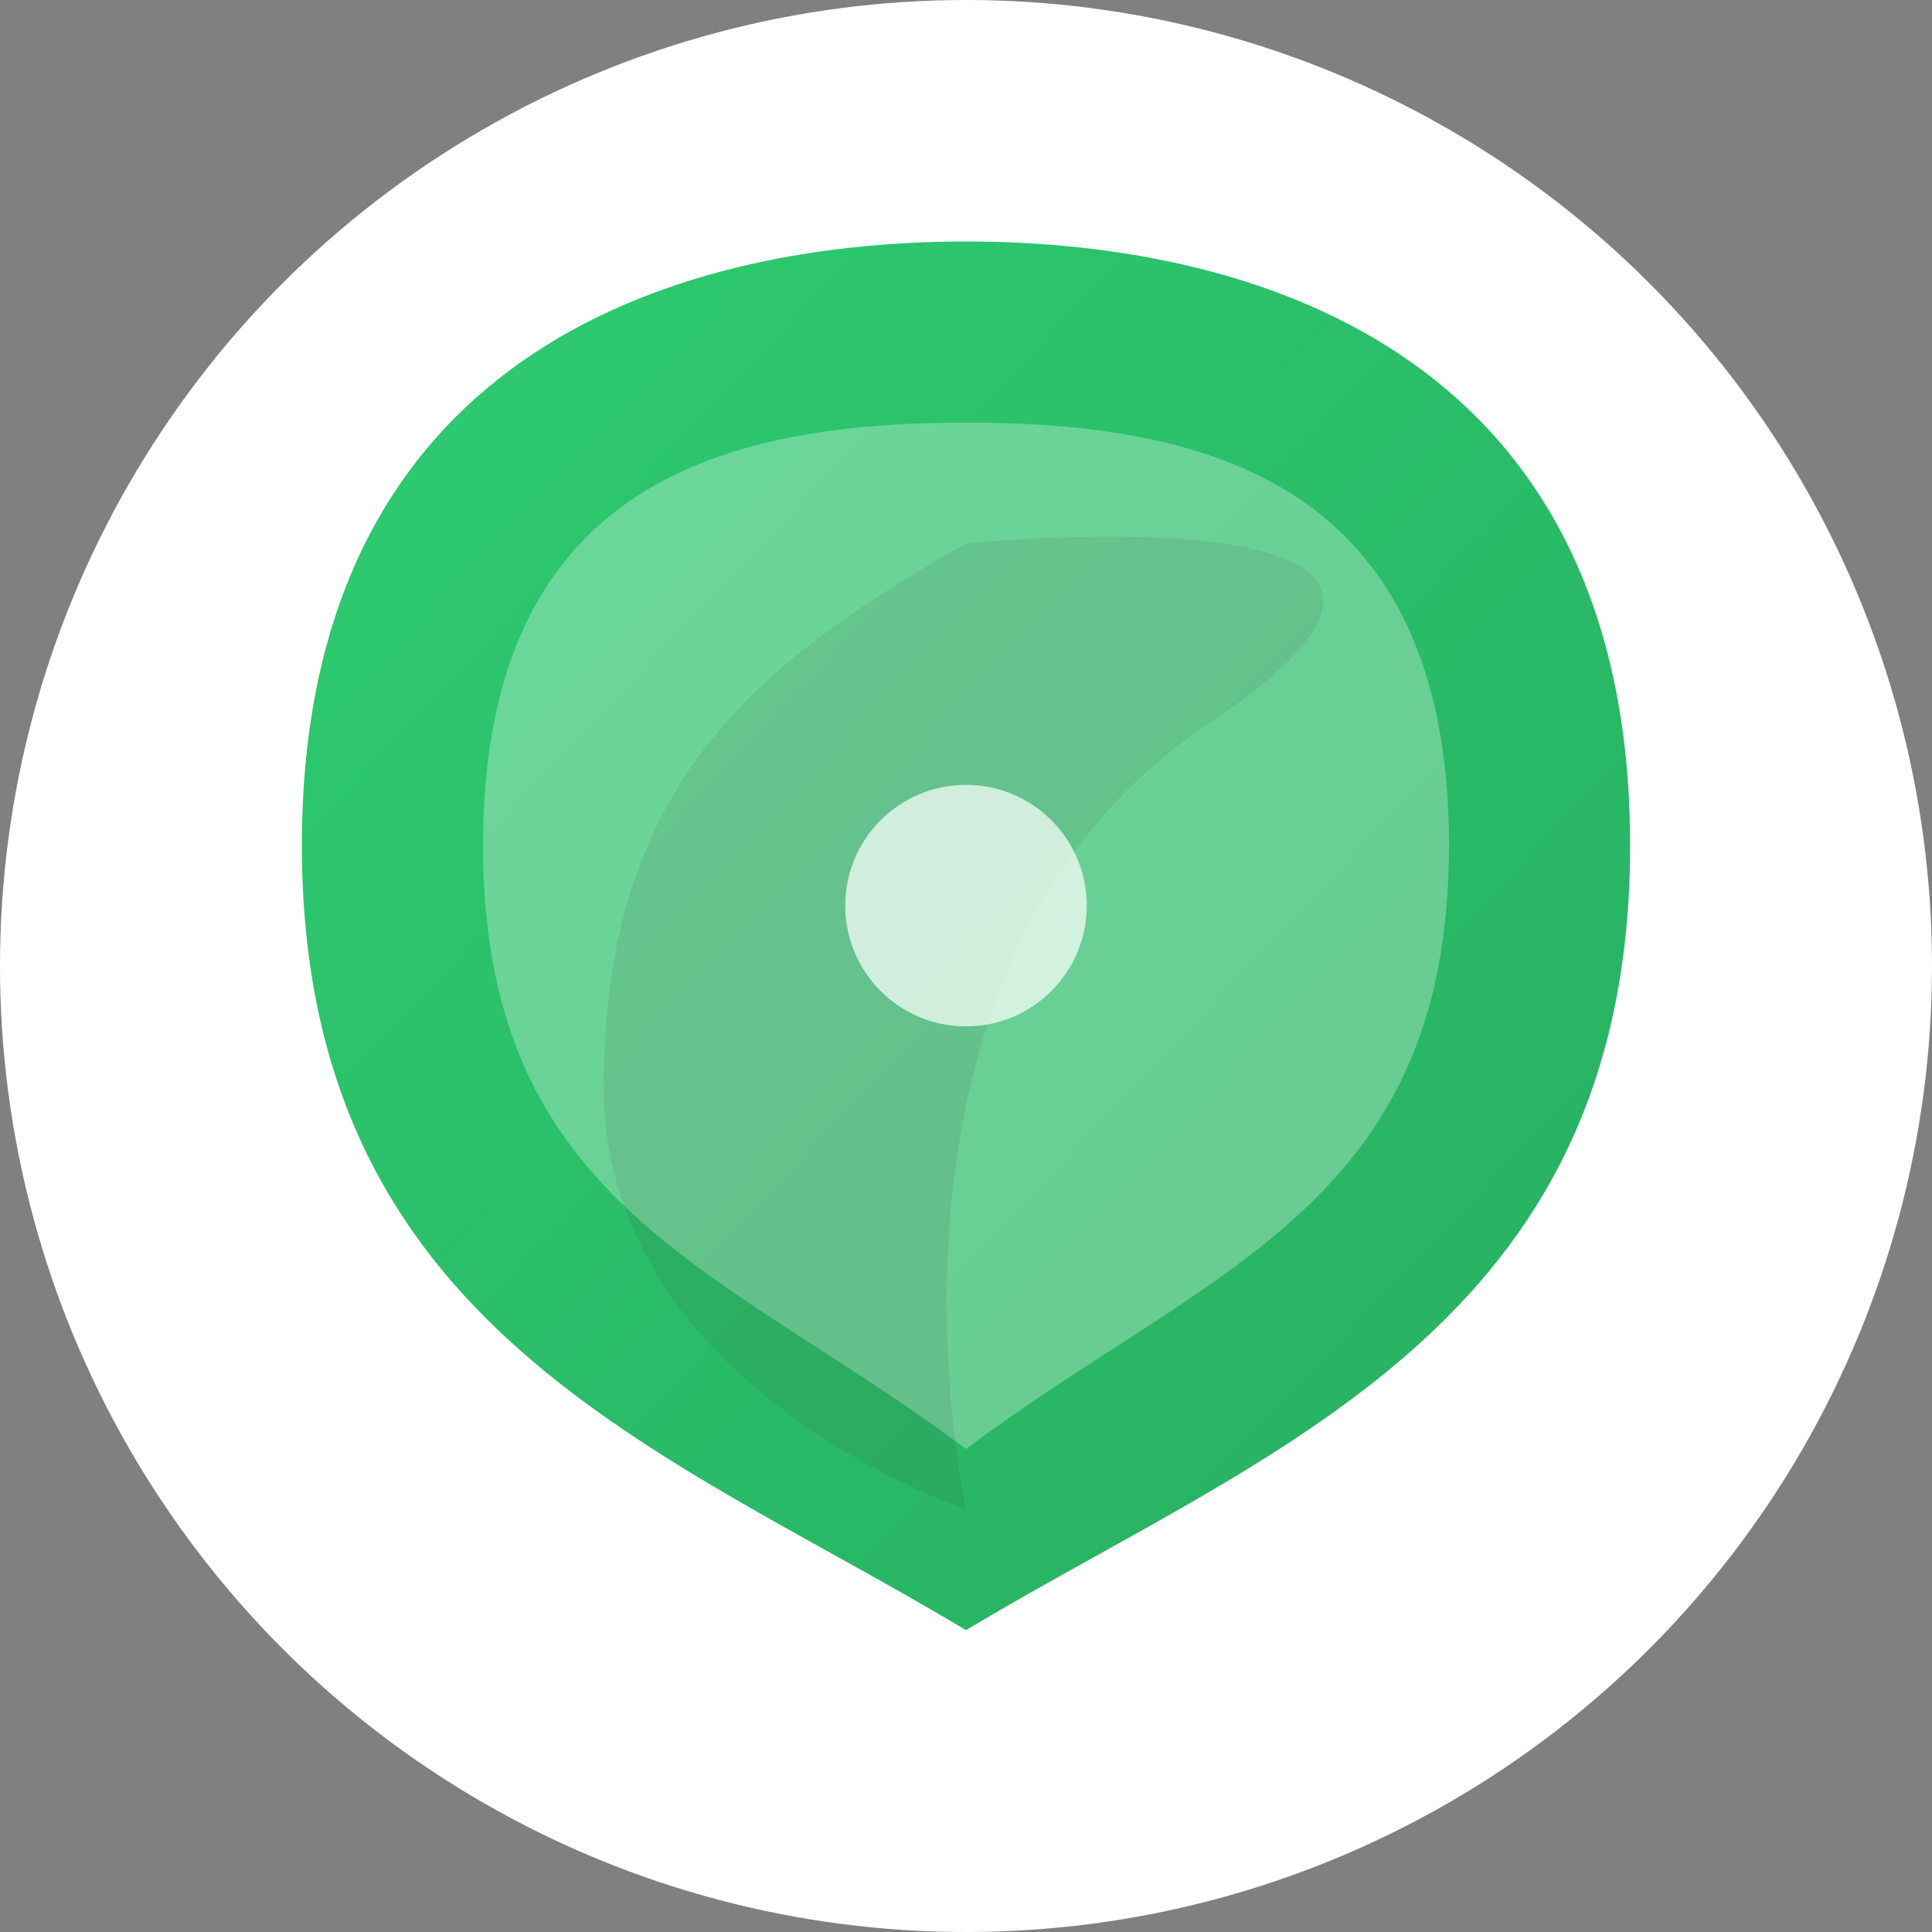
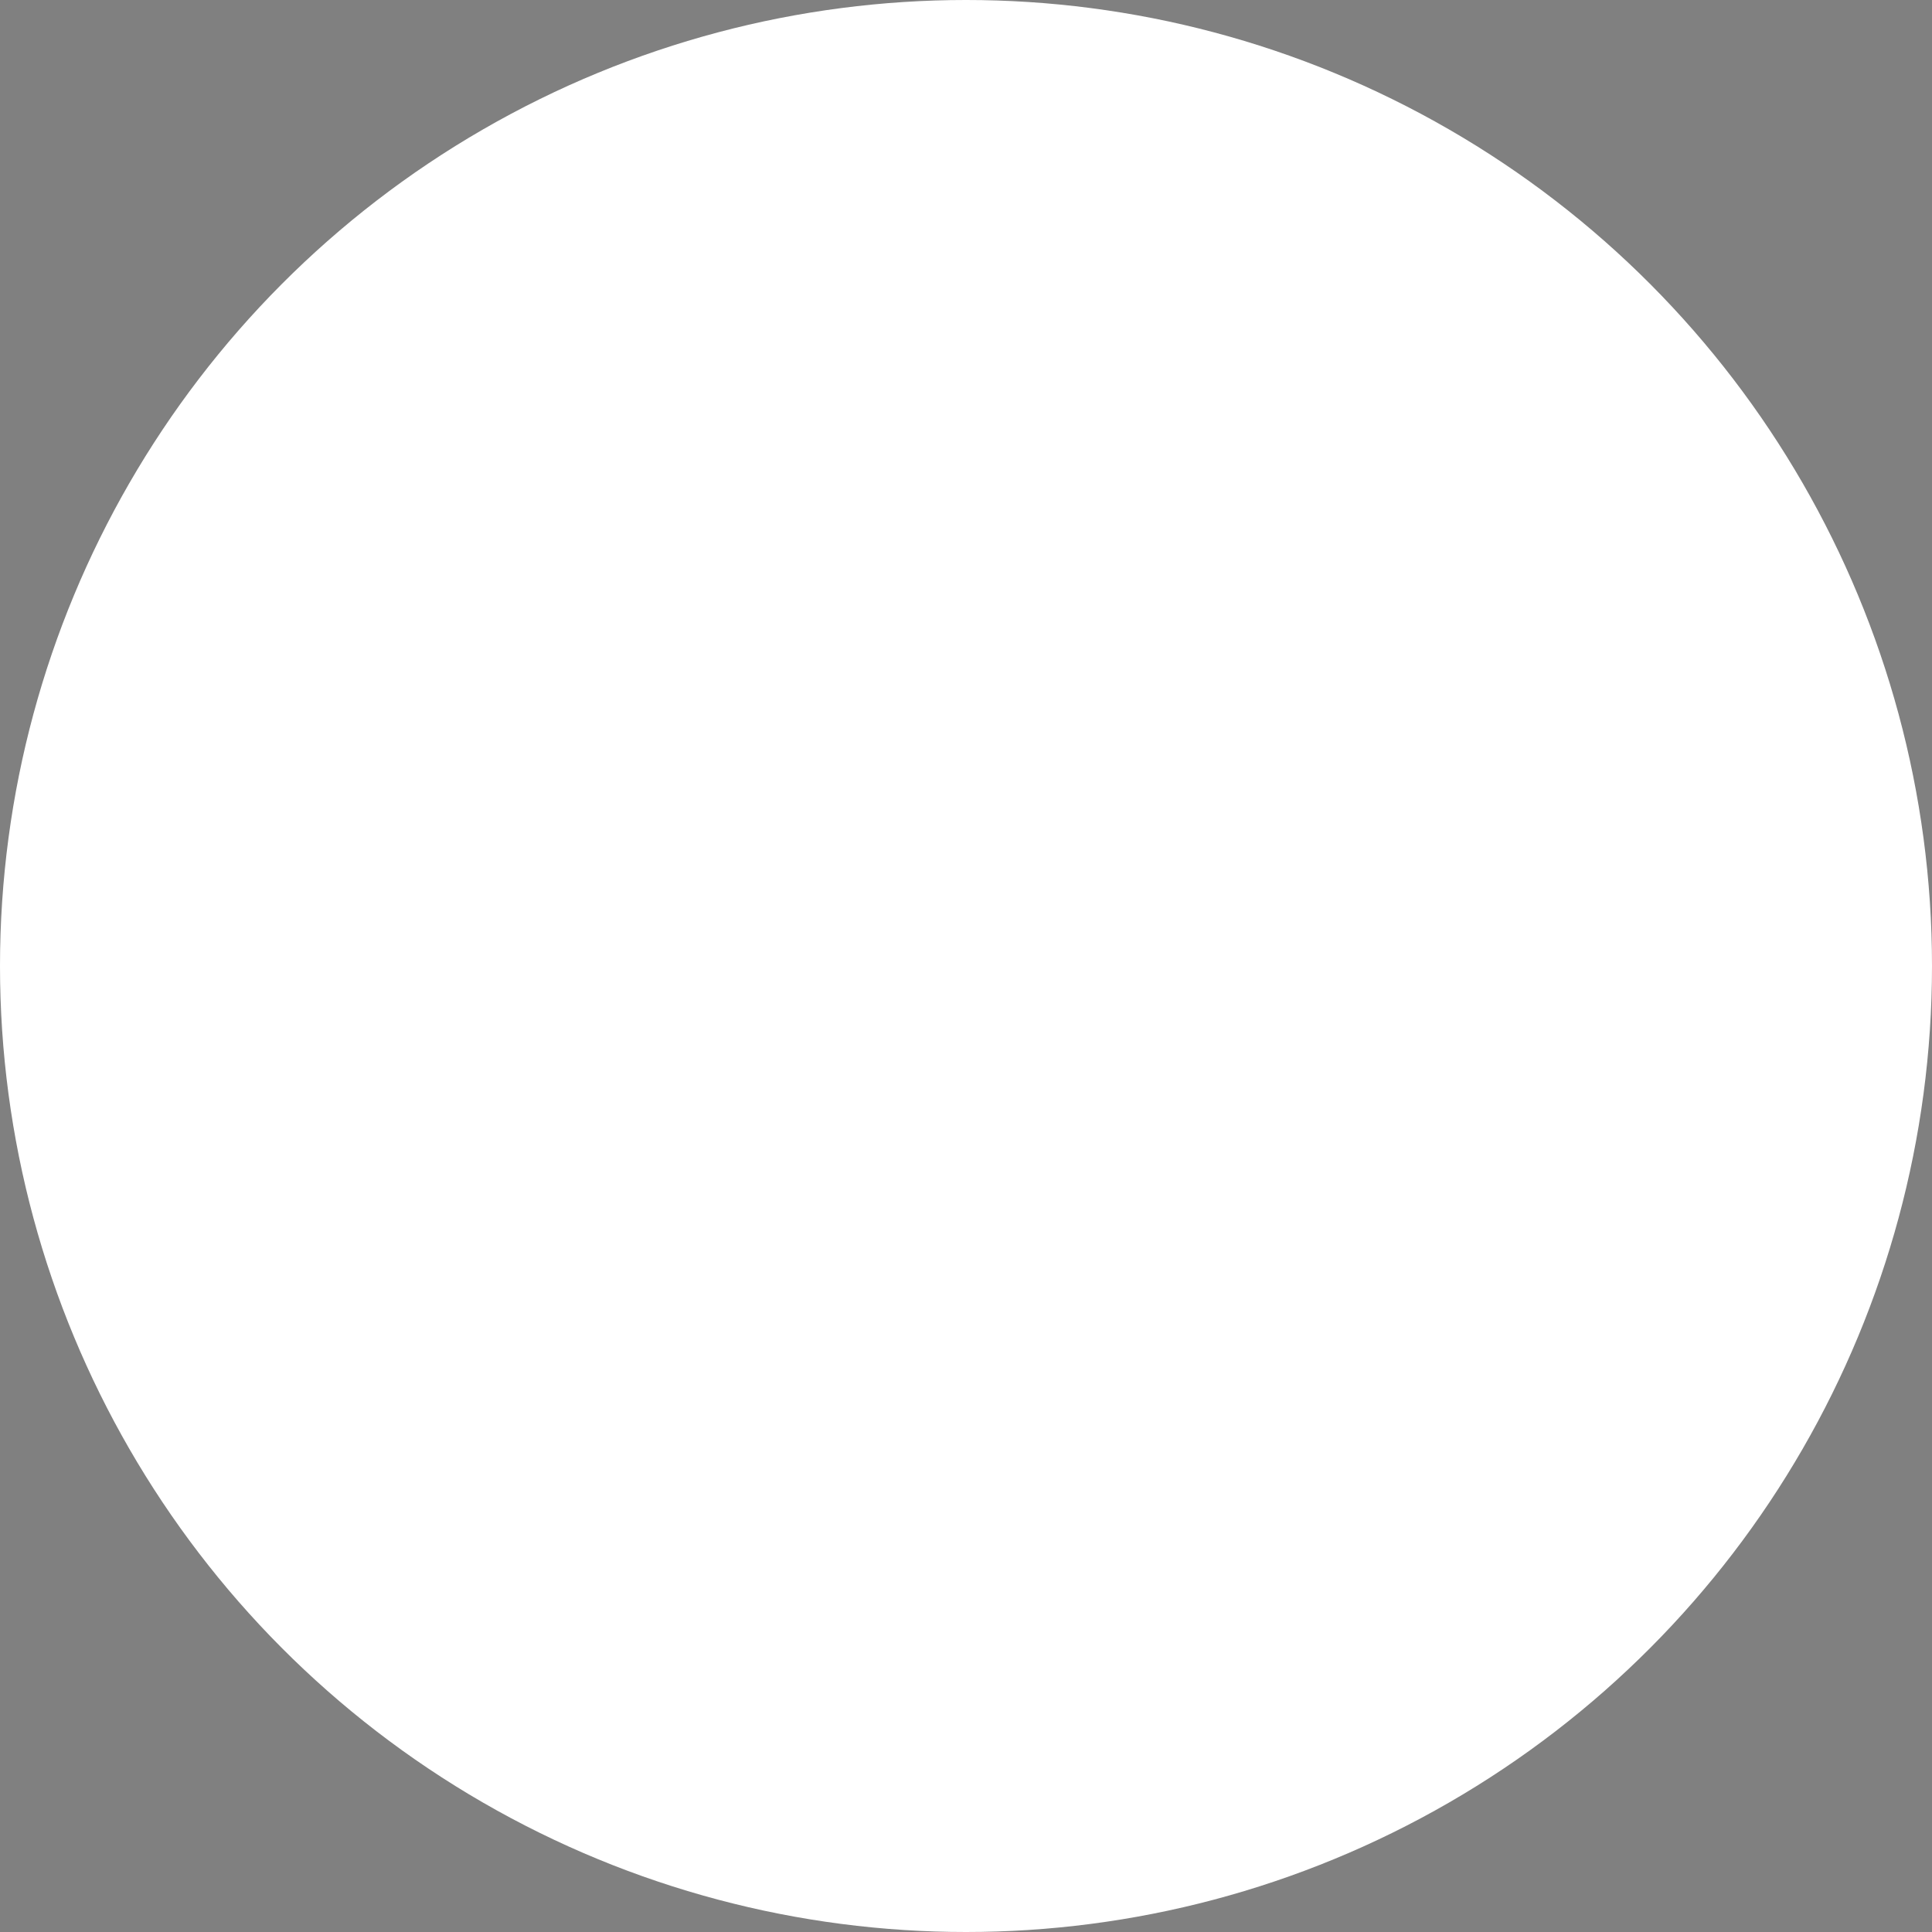
<svg xmlns="http://www.w3.org/2000/svg" width="32" height="32" viewBox="0 0 32 32">
  <rect x="0" y="0" width="32" height="32" fill="#808080" stroke="none" />
  <defs>
    <linearGradient id="leaf-gradient" x1="0%" y1="0%" x2="100%" y2="100%">
      <stop offset="0%" stop-color="#2ecc71" />
      <stop offset="100%" stop-color="#27ae60" />
    </linearGradient>
  </defs>
  <circle cx="16" cy="16" r="16" fill="white" />
-   <path d="M16,4 C11,4 5,6 5,14 C5,22 11,24 16,27 C21,24 27,22 27,14 C27,6 21,4 16,4 Z" fill="url(#leaf-gradient)" />
-   <path fill="#fff" opacity="0.3" d="M16,7 C12,7 8,8 8,14 C8,20 12,21 16,24 C20,21 24,20 24,14 C24,8 20,7 16,7 Z" />
-   <path fill="#333" opacity="0.1" d="M16,9 C12.5,11 10,13 10,18 C10,23 16,25 16,25 C16,25 14,16 20,12 C26,8 16,9 16,9 Z" />
  <circle cx="16" cy="15" r="2" fill="white" opacity="0.7" />
</svg>